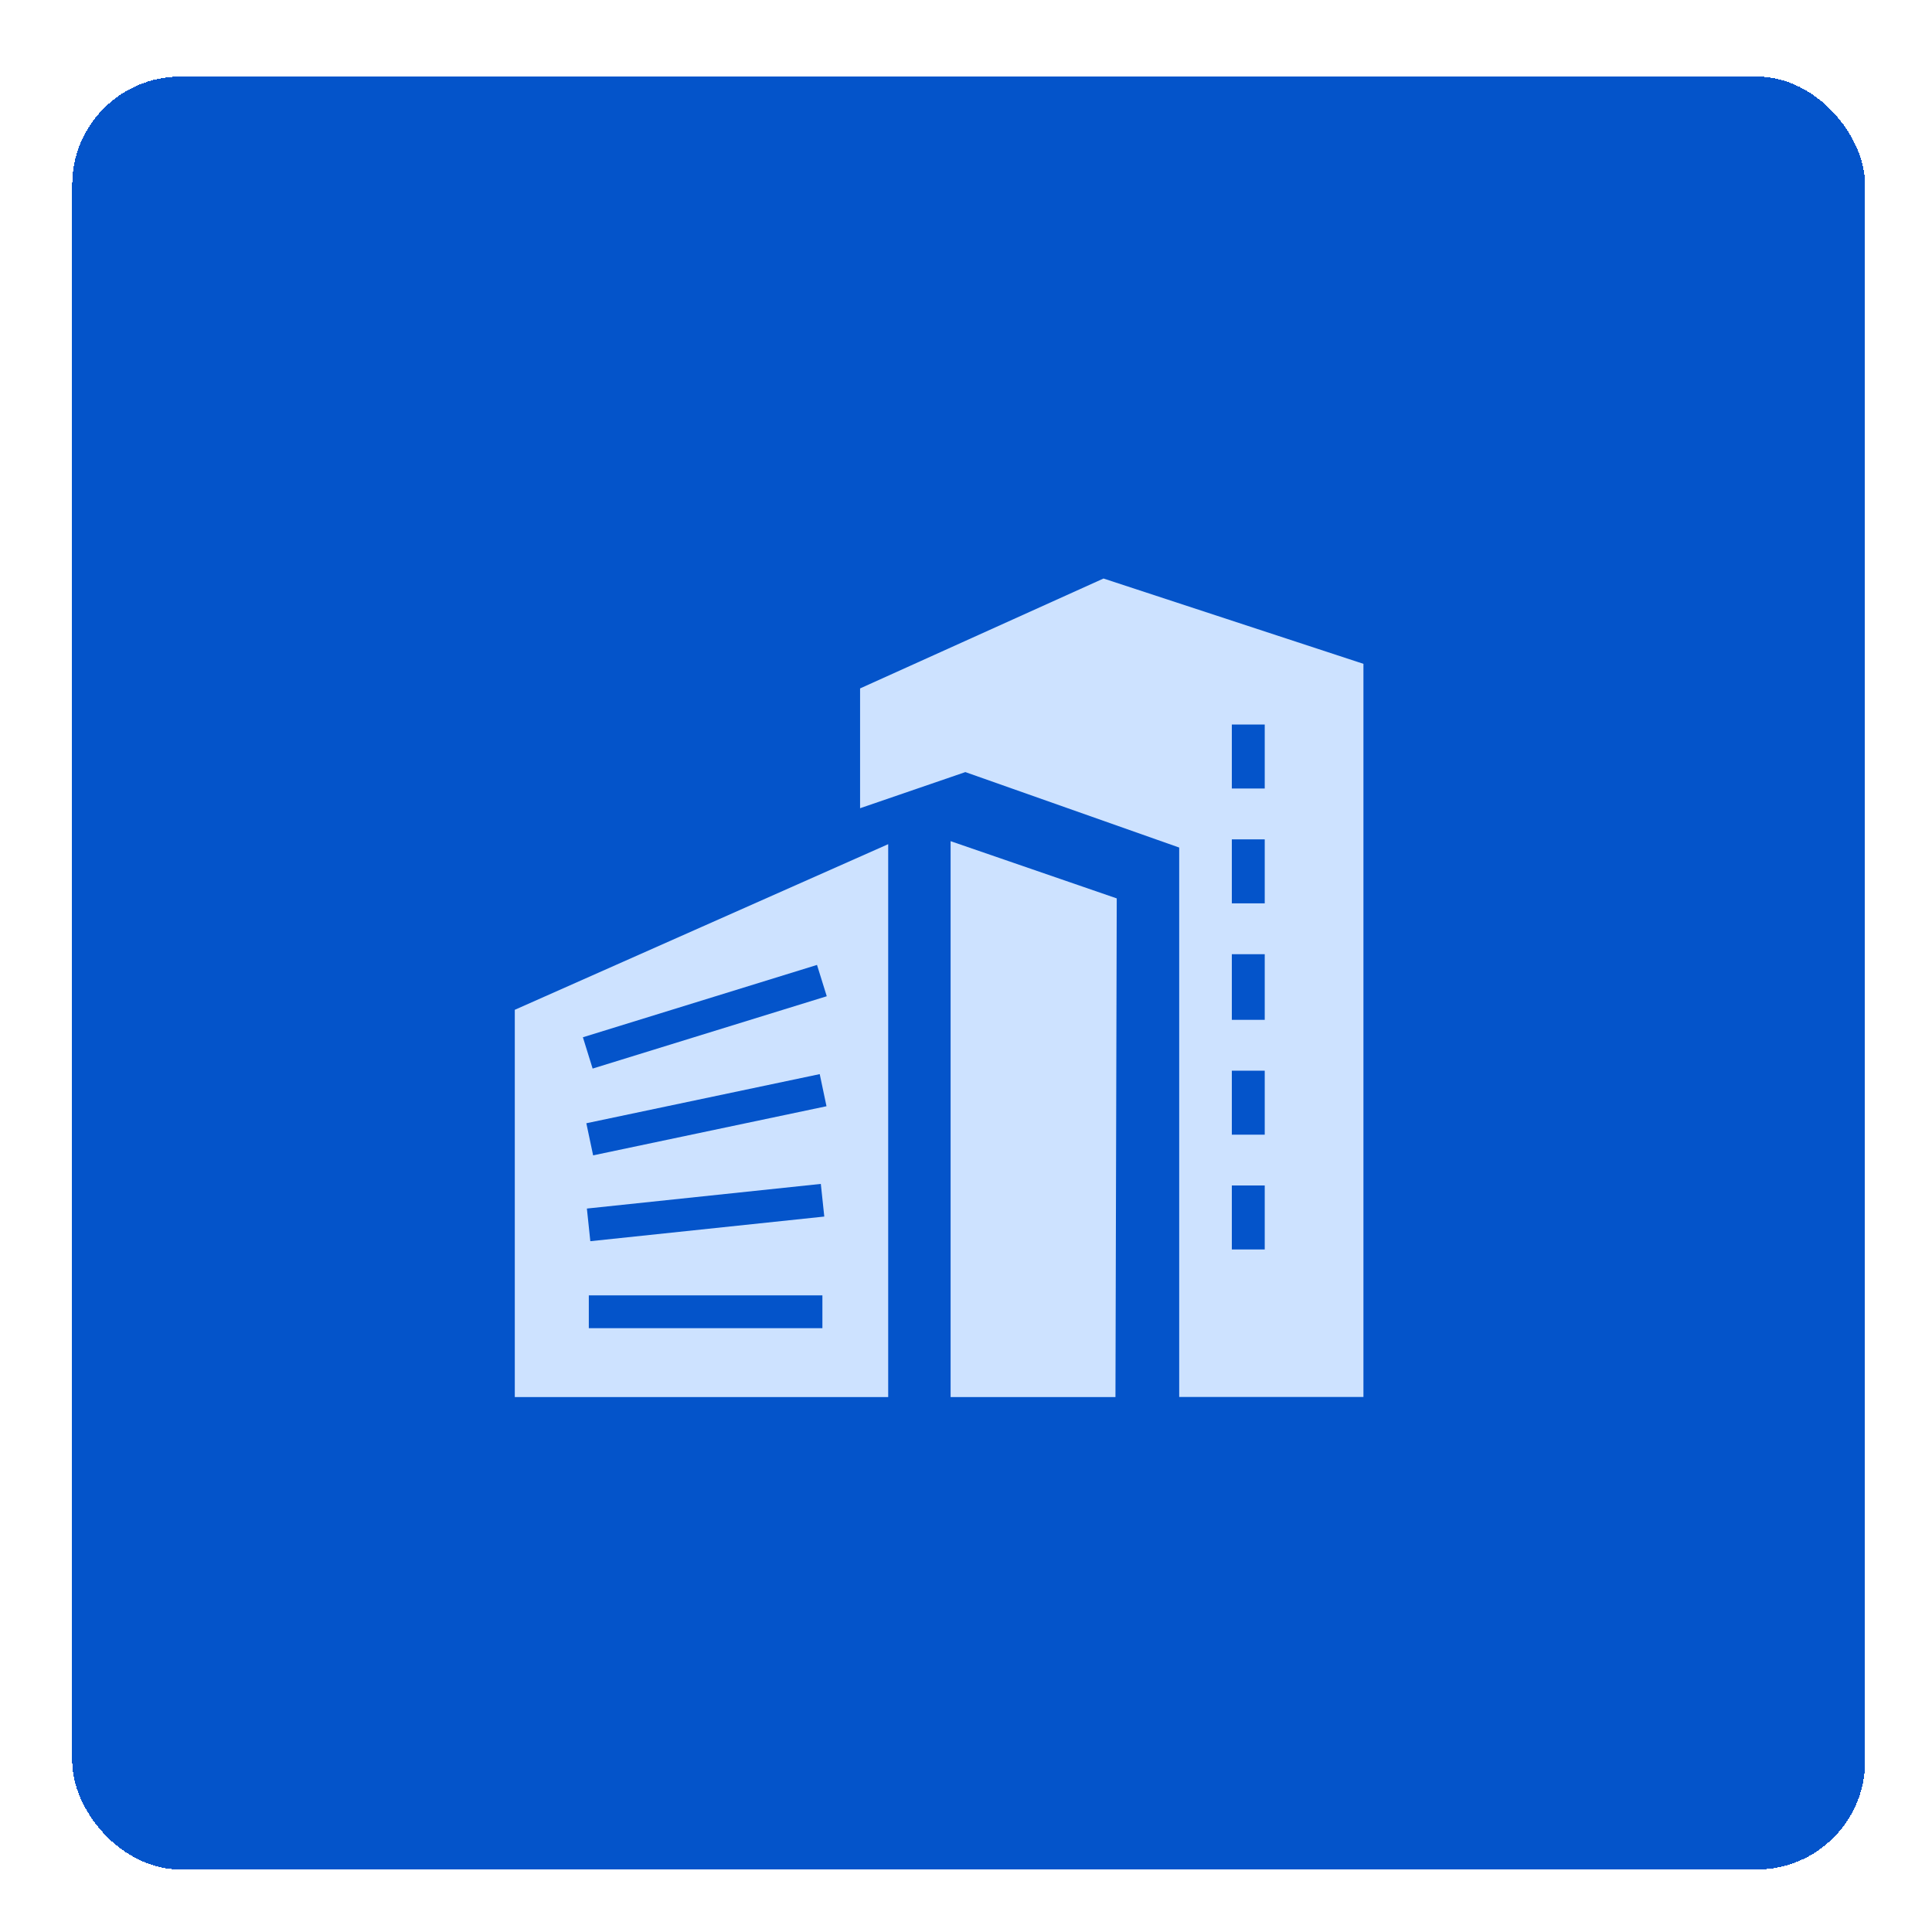
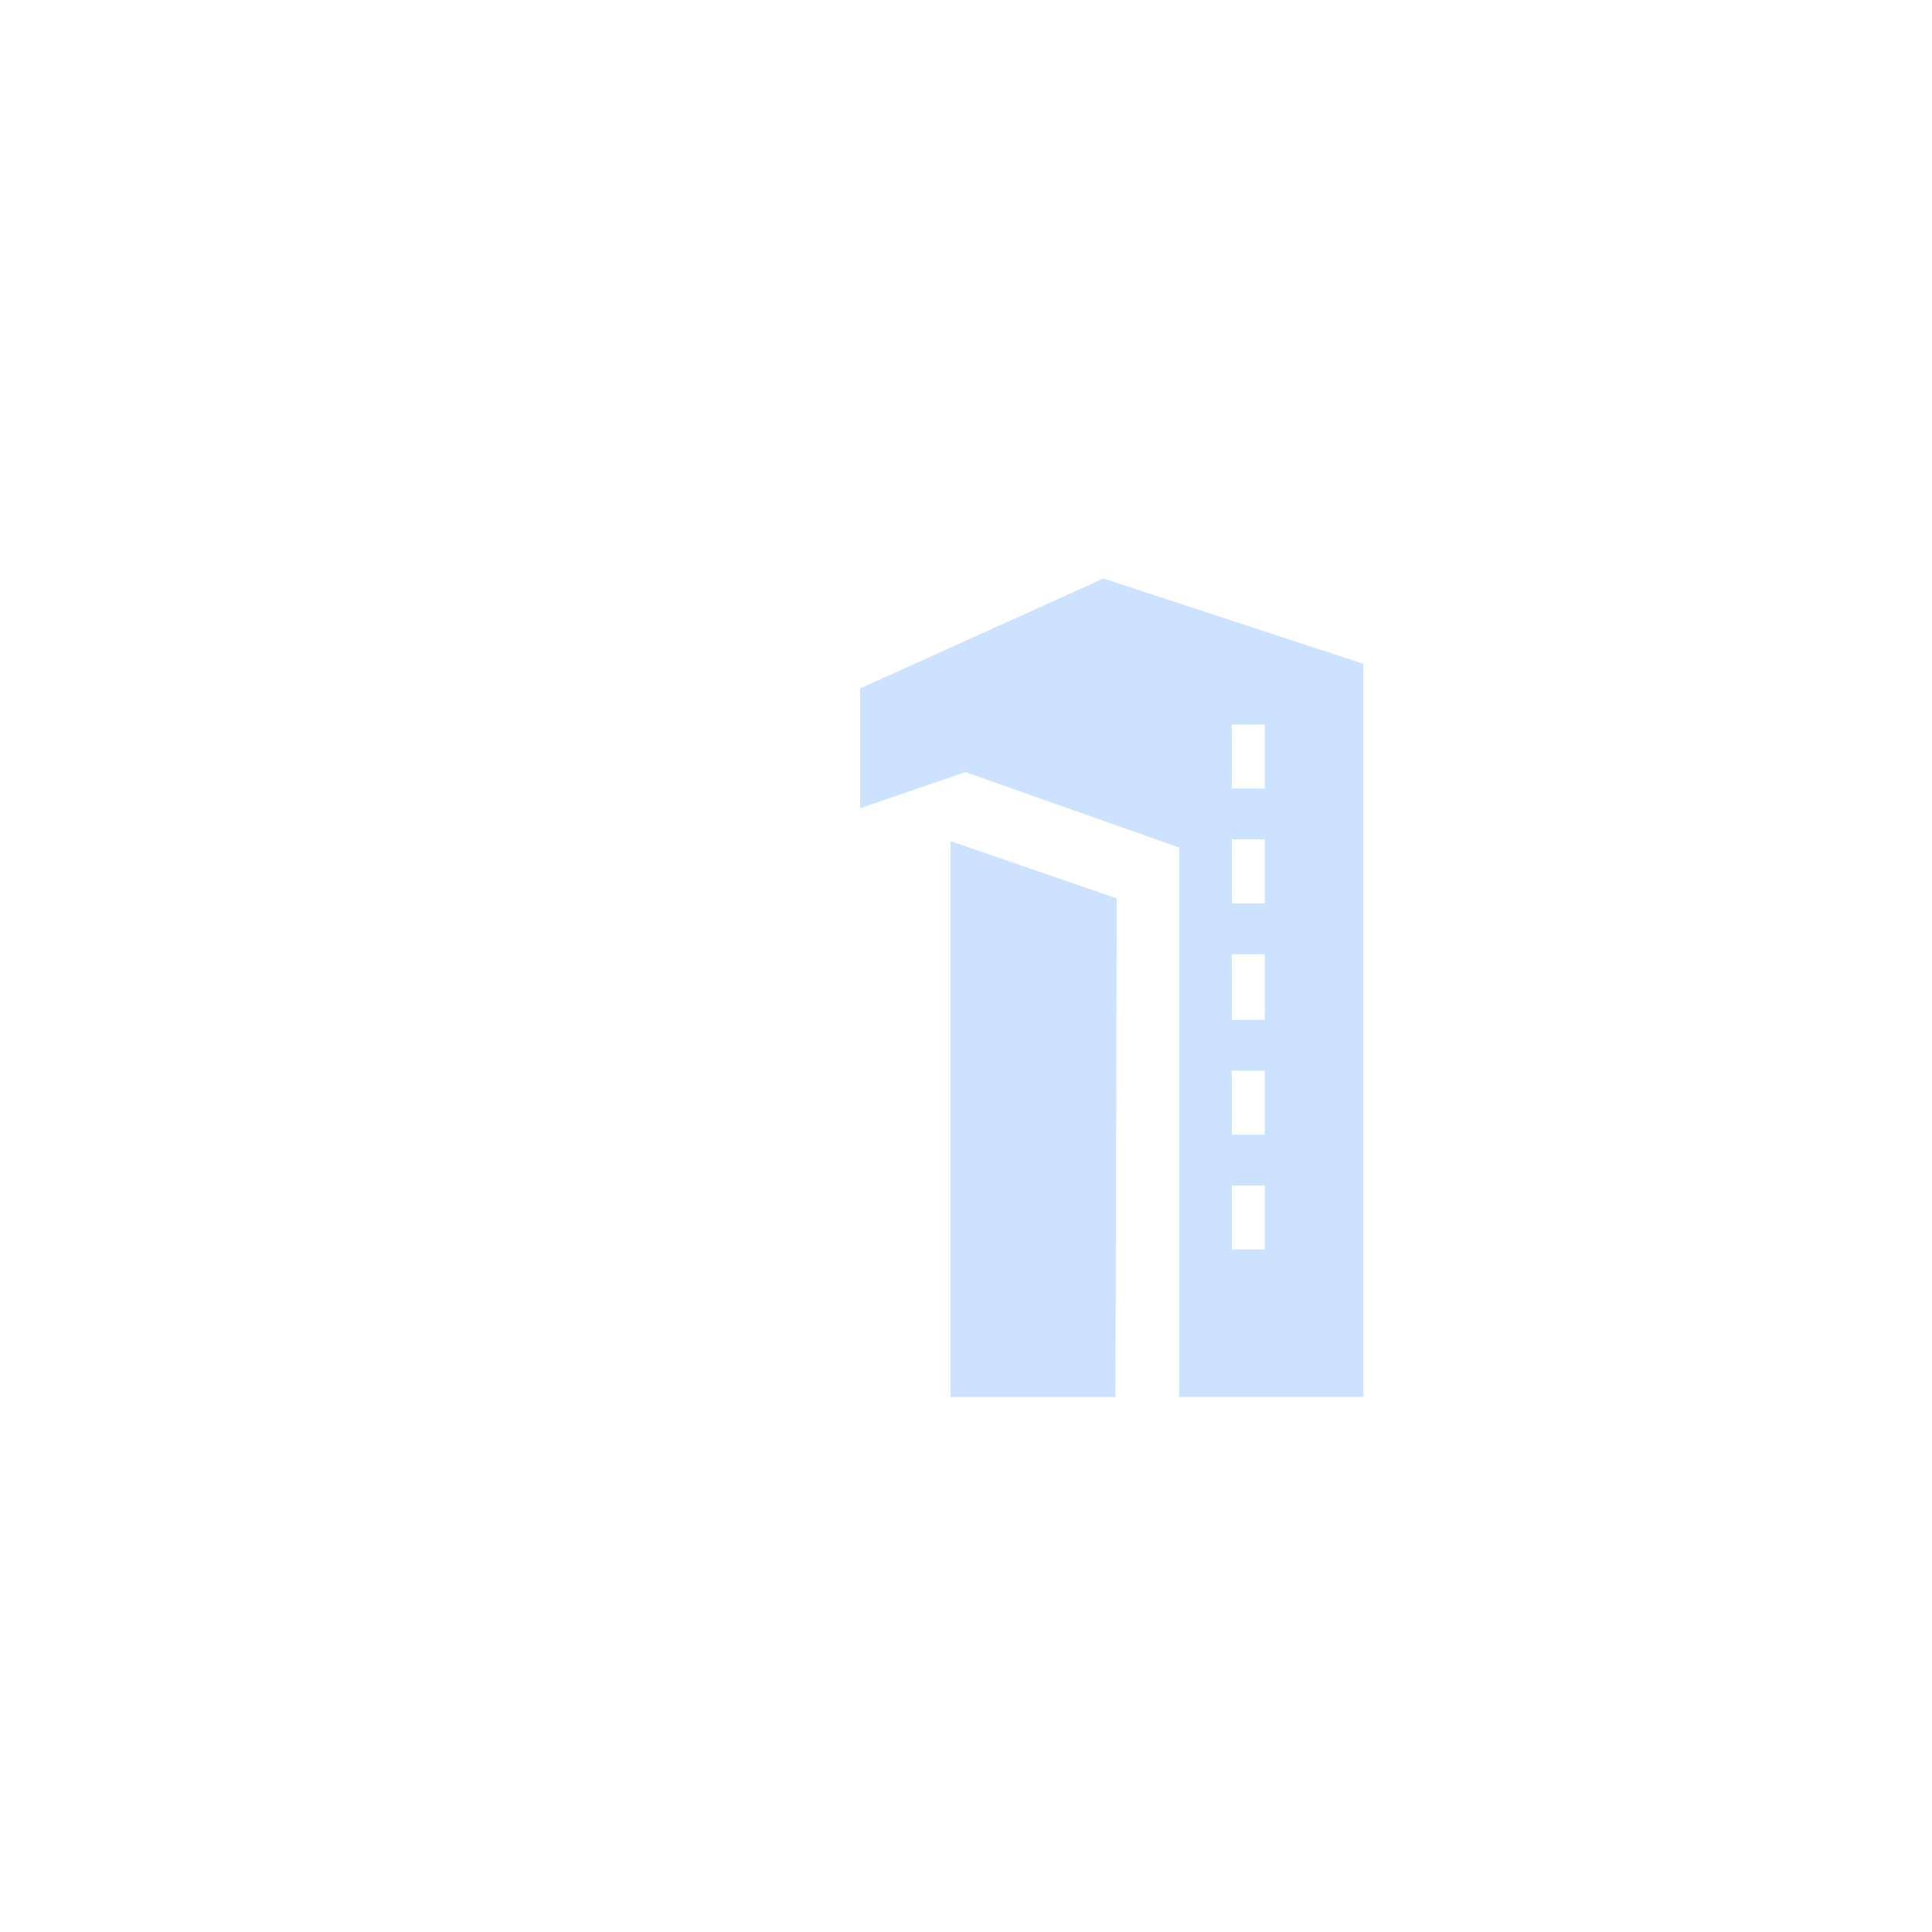
<svg xmlns="http://www.w3.org/2000/svg" width="125" height="125" viewBox="0 0 125 125" fill="none">
  <g filter="url(#filter0_d_173_4957)">
-     <rect x="4.671" y="0.955" width="116" height="116" rx="7" fill="#0454CA" shape-rendering="crispEdges" />
    <path d="M61.504 50.423V86.39H72.17L72.253 54.126L61.504 50.423Z" fill="#CDE2FF" />
-     <path d="M33.307 61.334V86.391L57.466 86.391V50.618L33.307 61.334ZM53.209 81.933H38.096V79.81H53.209V81.933ZM38.194 76.305L37.971 74.193L53.107 72.599L53.331 74.711L38.194 76.305ZM38.375 70.752L37.936 68.674L53.036 65.495L53.474 67.573L38.375 70.752ZM38.343 65.137L37.713 63.111L52.86 58.43L53.491 60.457L38.343 65.137Z" fill="#CDE2FF" />
    <path d="M71.397 33.43L55.647 40.541V48.292L62.458 45.954L76.294 50.836V86.383L88.214 86.382V38.95L71.397 33.43ZM81.828 76.84H79.699V72.701H81.828V76.84ZM81.828 69.412H79.699V65.272H81.828V69.412ZM81.828 61.982H79.699V57.737H81.828V61.982ZM81.828 54.447H79.699V50.308H81.828V54.447ZM81.828 47.018H79.699V42.878H81.828V47.018Z" fill="#CDE2FF" />
  </g>
  <defs>
    <filter id="filter0_d_173_4957" x="0.671" y="0.955" width="124" height="124" filterUnits="userSpaceOnUse" color-interpolation-filters="sRGB">
      <feFlood flood-opacity="0" result="BackgroundImageFix" />
      <feColorMatrix in="SourceAlpha" type="matrix" values="0 0 0 0 0 0 0 0 0 0 0 0 0 0 0 0 0 0 127 0" result="hardAlpha" />
      <feOffset dy="4" />
      <feGaussianBlur stdDeviation="2" />
      <feComposite in2="hardAlpha" operator="out" />
      <feColorMatrix type="matrix" values="0 0 0 0 0 0 0 0 0 0 0 0 0 0 0 0 0 0 0.25 0" />
      <feBlend mode="normal" in2="BackgroundImageFix" result="effect1_dropShadow_173_4957" />
      <feBlend mode="normal" in="SourceGraphic" in2="effect1_dropShadow_173_4957" result="shape" />
    </filter>
  </defs>
</svg>